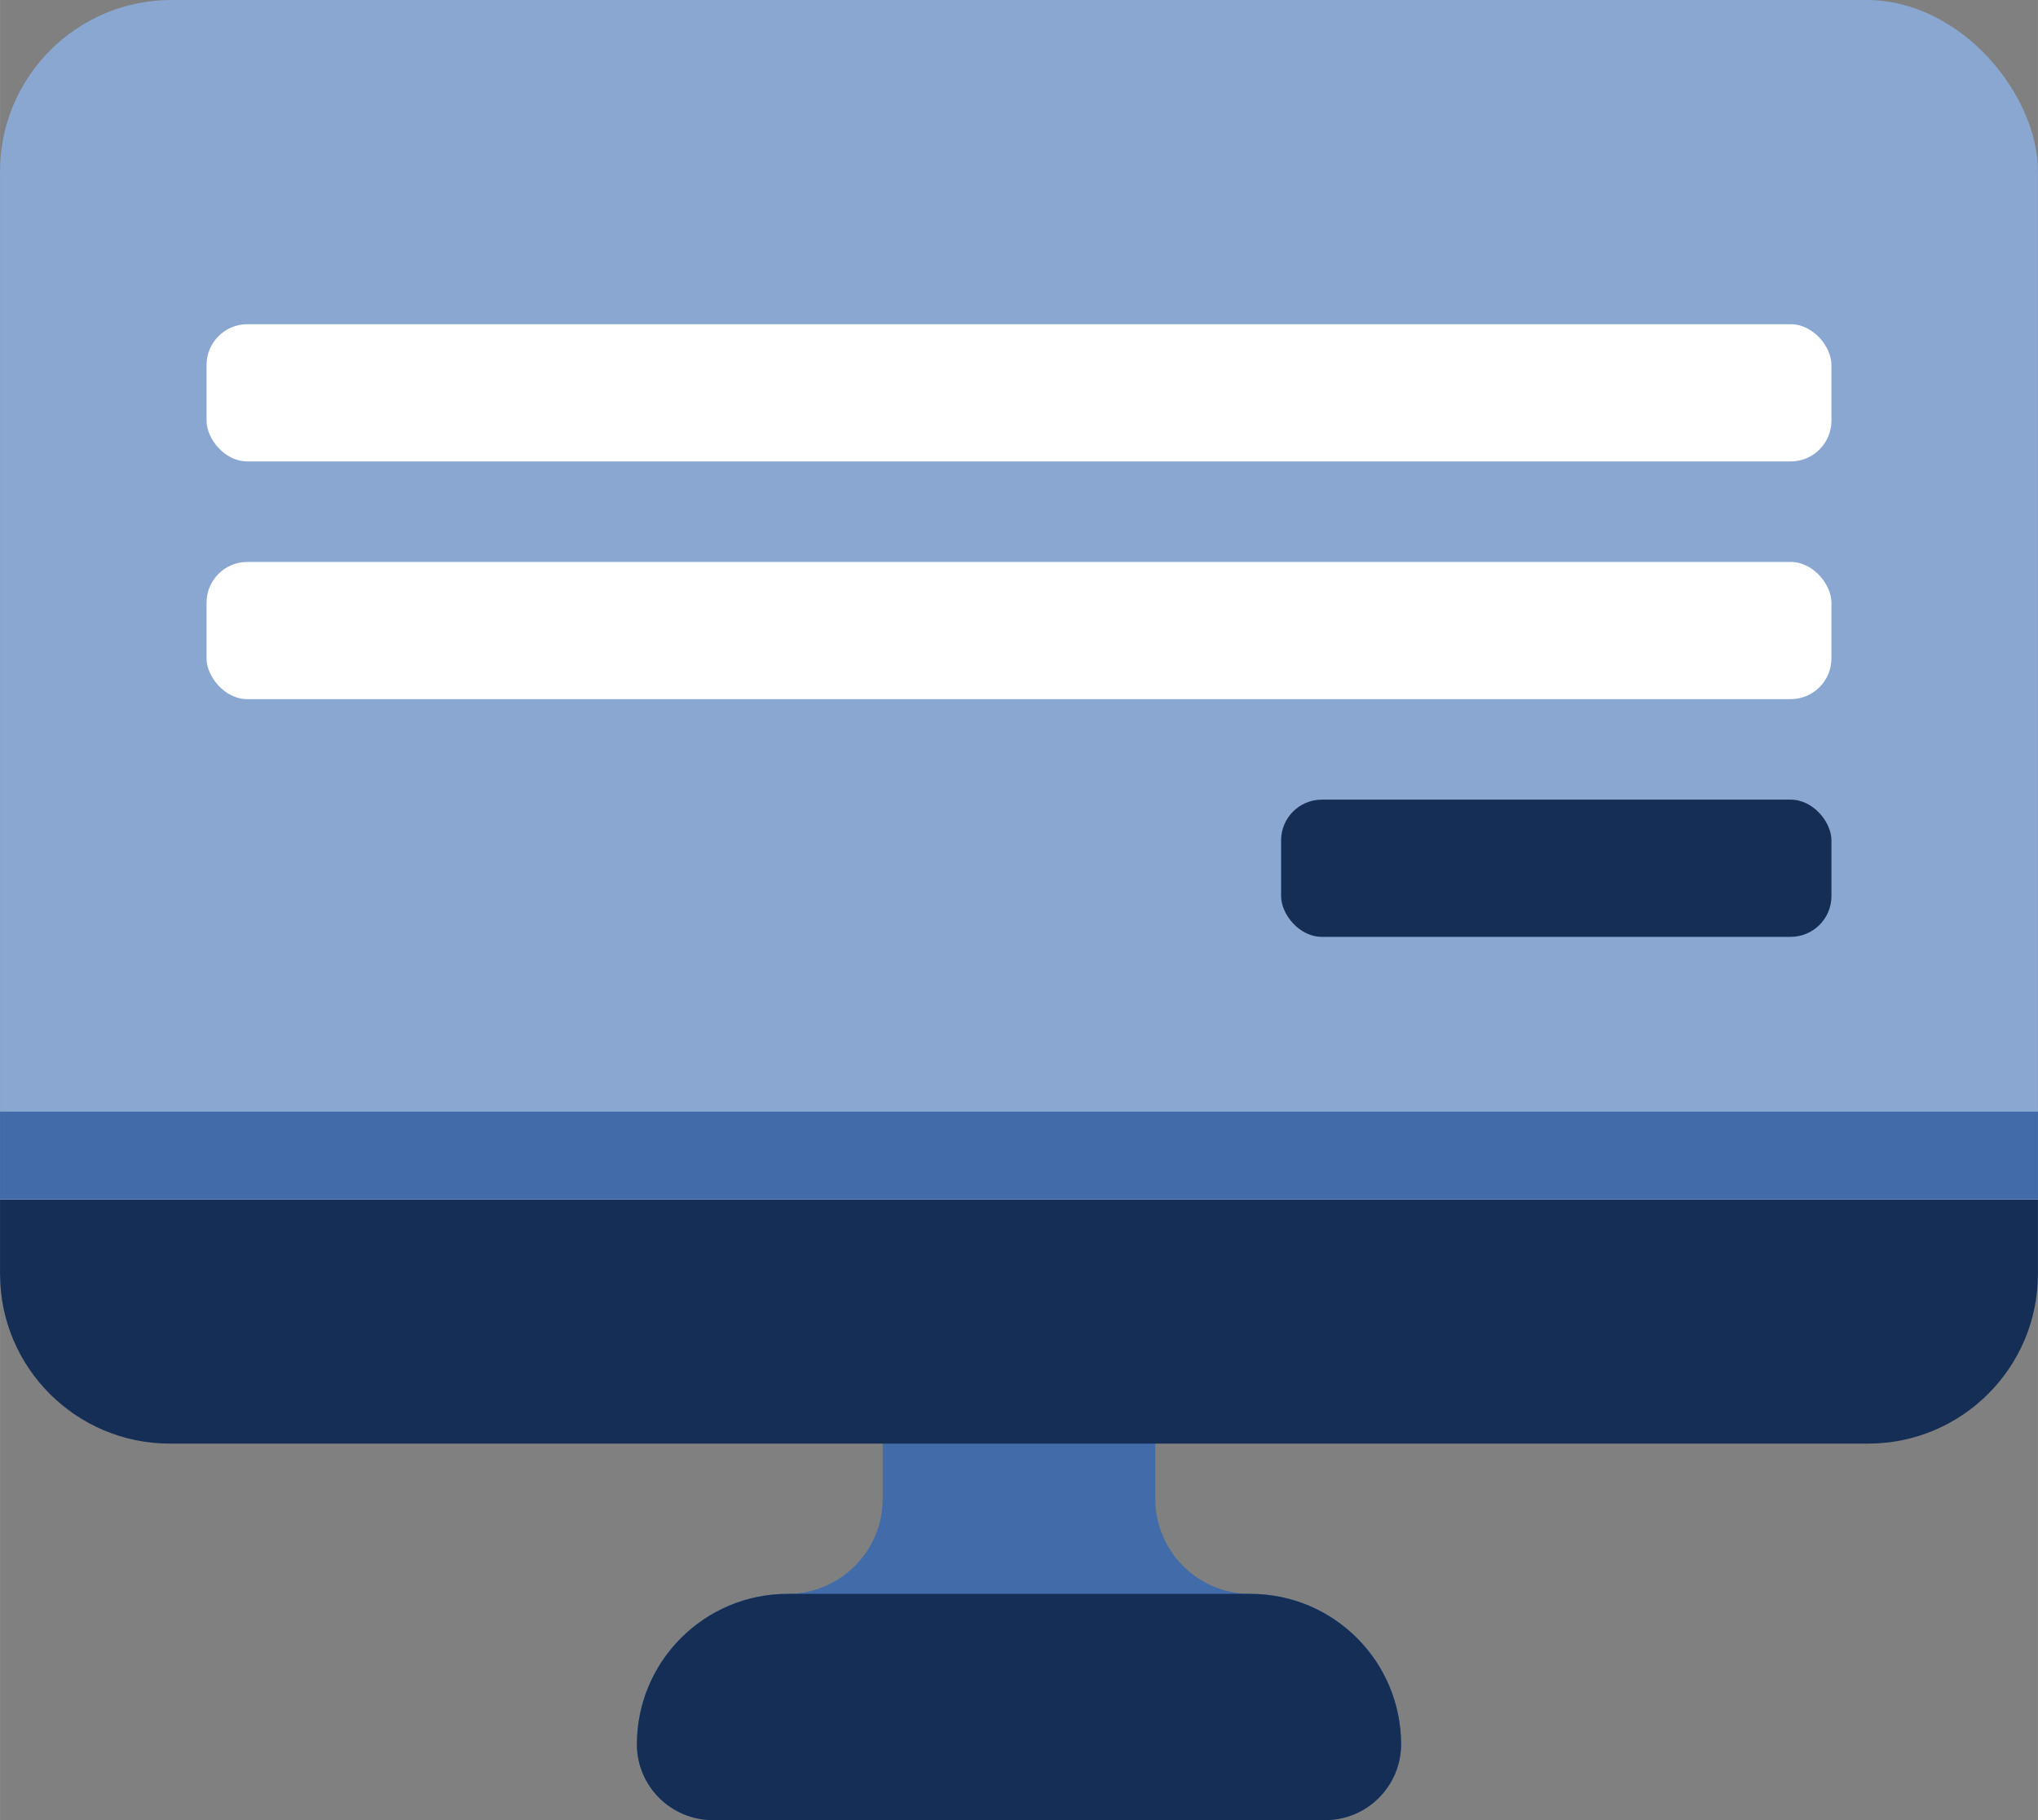
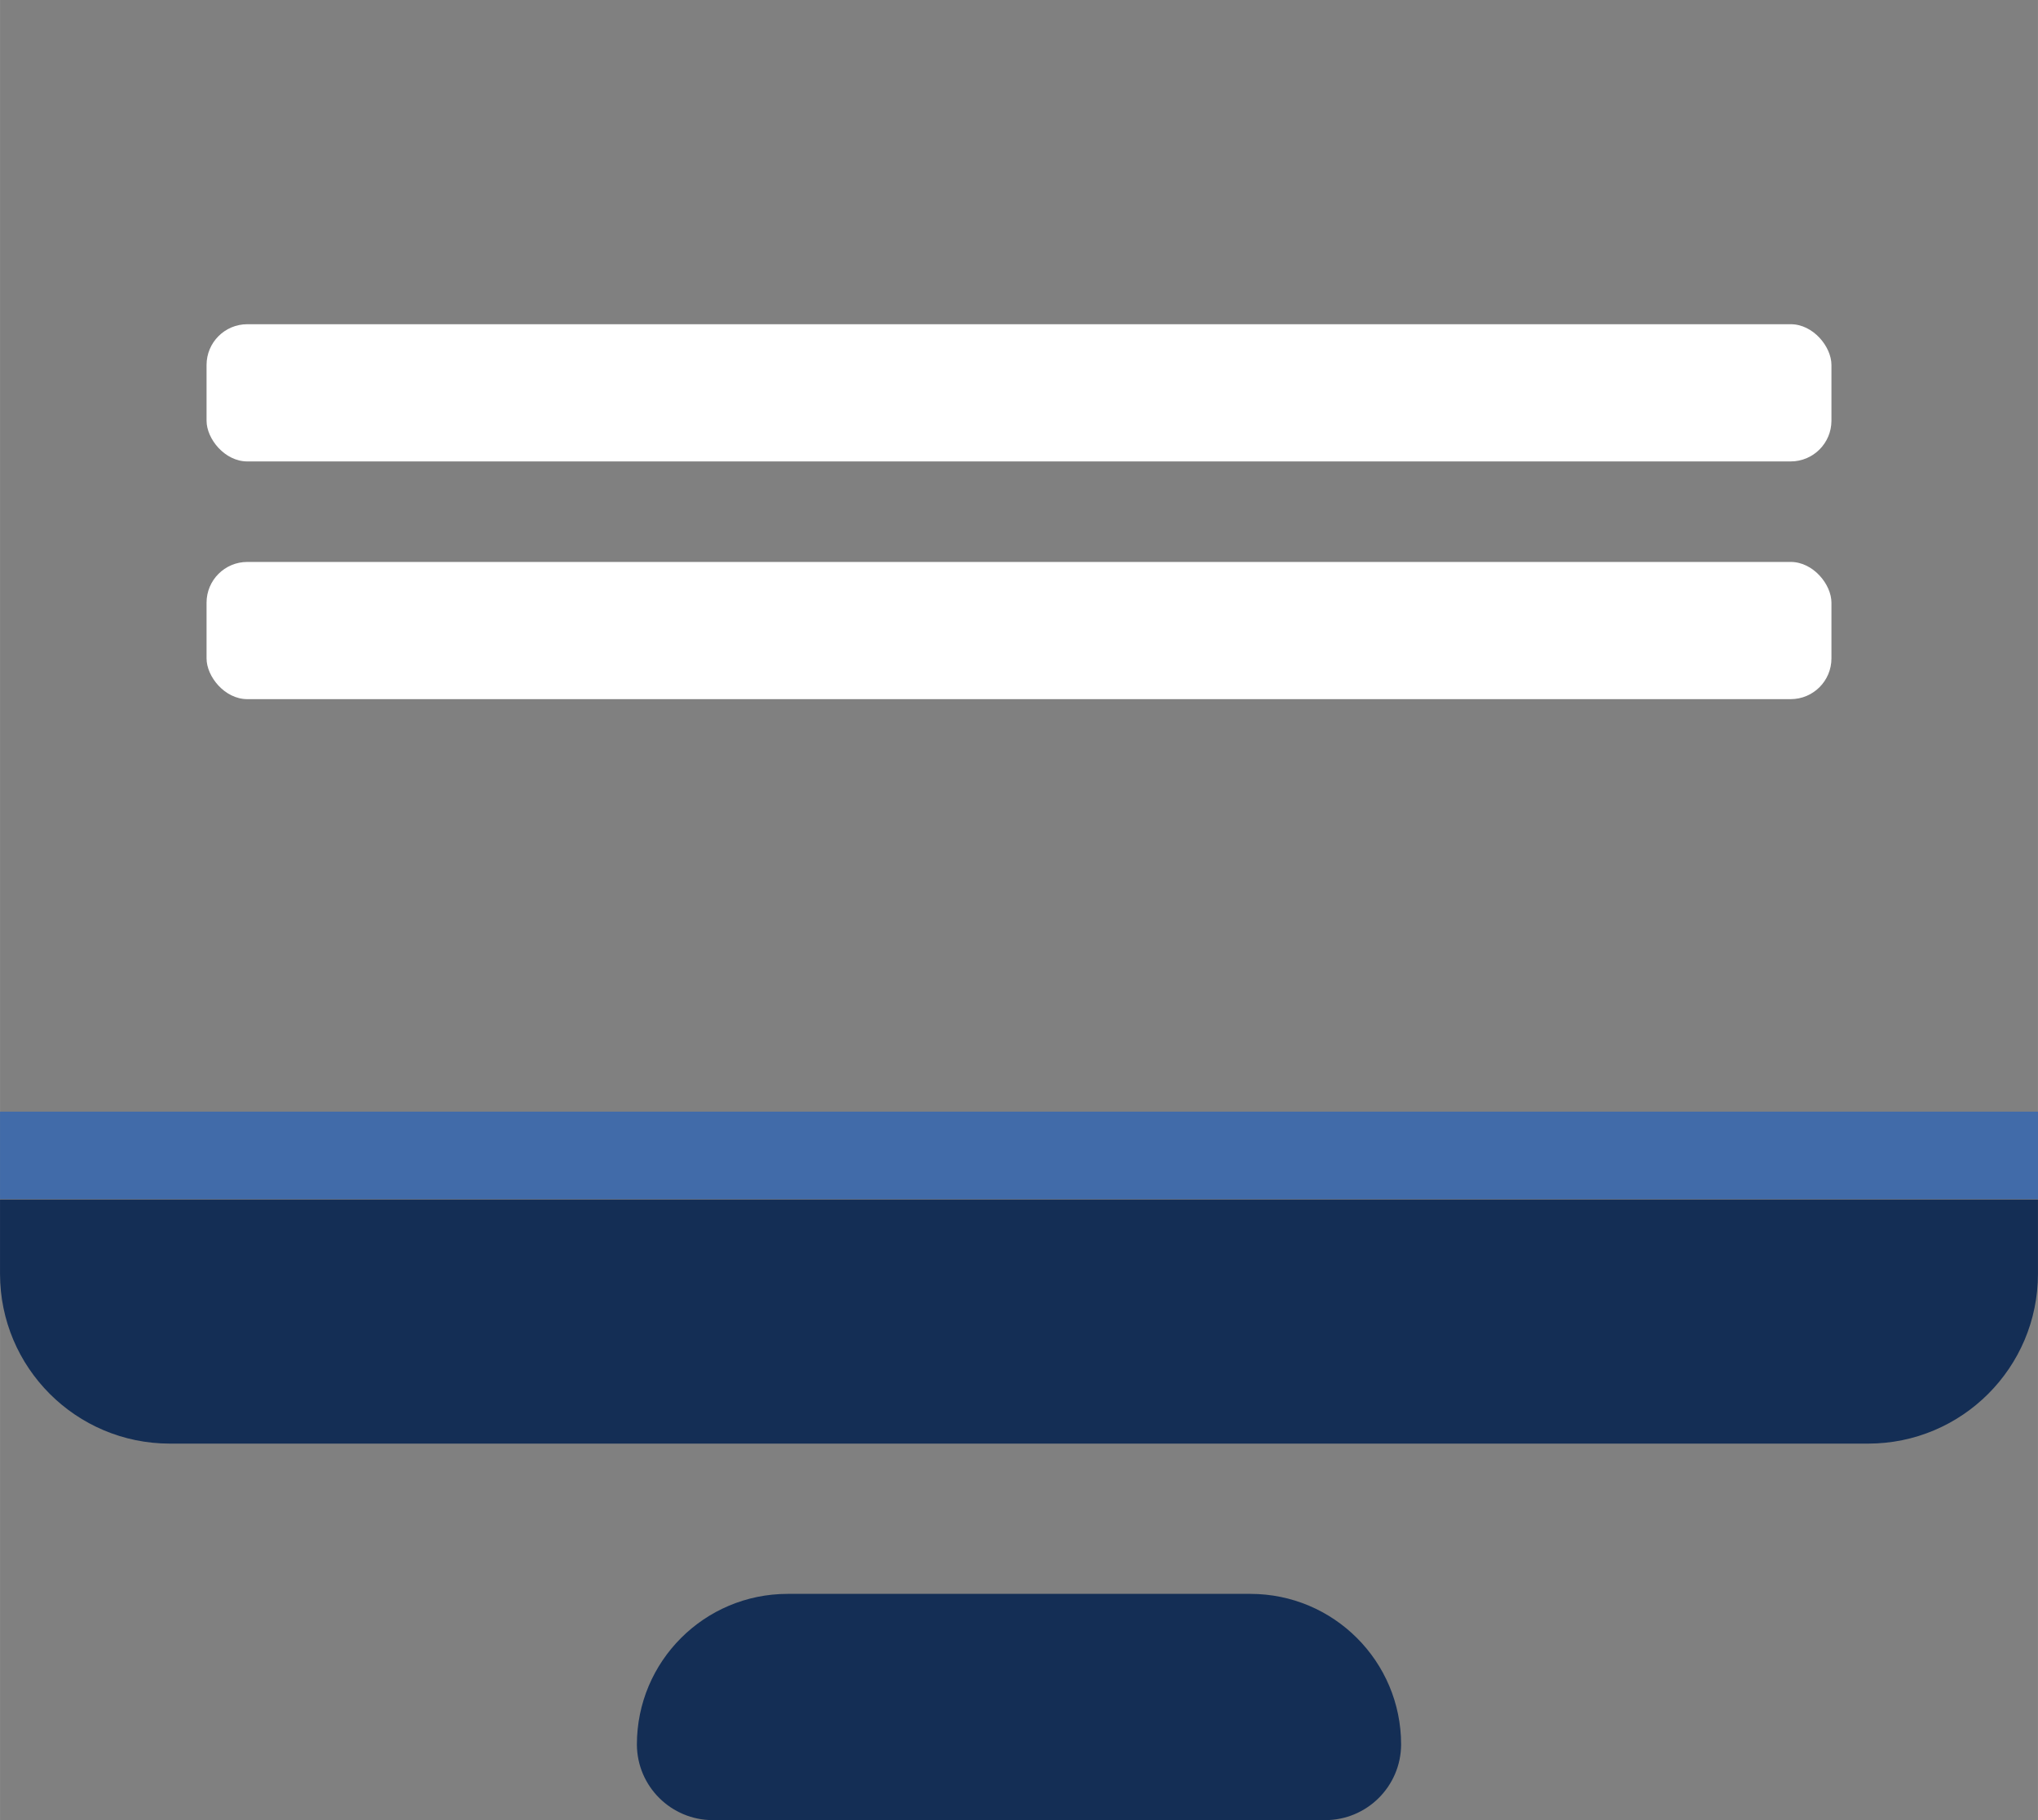
<svg xmlns="http://www.w3.org/2000/svg" id="Layer_1" data-name="Layer 1" viewBox="0 0 1000 893.29" width="62.49" height="55.82">
  <rect x="0" y="0" width="1000" height="893.29" fill="#808080" stroke="none" />
  <defs>
    <style>
      .cls-1{fill:#fff}.cls-3{fill:#416ba9}.cls-4{fill:#142e55}
    </style>
  </defs>
-   <path d="M613.54 782.25c-25.77 0-46.67-20.89-46.67-46.67v-67.92H433.12v67.71c.12 25.77-20.68 46.76-46.46 46.87h-.21c-40.85 0-73.96 33.11-73.96 73.96.11 20.51 16.78 37.08 37.29 37.08H650.2c20.51 0 37.18-16.57 37.29-37.08 0-40.85-33.11-73.96-73.96-73.96Z" class="cls-3" />
  <path d="M613.54 782.25H386.46c-40.85 0-73.96 33.11-73.96 73.96.11 20.51 16.78 37.08 37.29 37.08h300.42c20.51 0 37.18-16.57 37.29-37.08 0-40.85-33.11-73.96-73.96-73.96Z" class="cls-4" />
-   <rect width="1000" height="708.33" rx="84.17" ry="84.17" style="fill:#8aa7d2" />
  <path d="M0 588.71v36.46c0 46.02 37.31 83.33 83.33 83.33h833.33c46.02 0 83.33-37.31 83.33-83.33v-36.46H0Z" class="cls-4" />
  <path d="M0 545.58h1000v42.92H0z" class="cls-3" />
-   <rect width="270.05" height="67.34" x="628.61" y="392.45" class="cls-4" rx="20" ry="20" />
  <rect width="797.32" height="67.34" x="101.34" y="275.79" class="cls-1" rx="20" ry="20" />
  <rect width="797.32" height="67.34" x="101.34" y="159.12" class="cls-1" rx="20" ry="20" />
</svg>